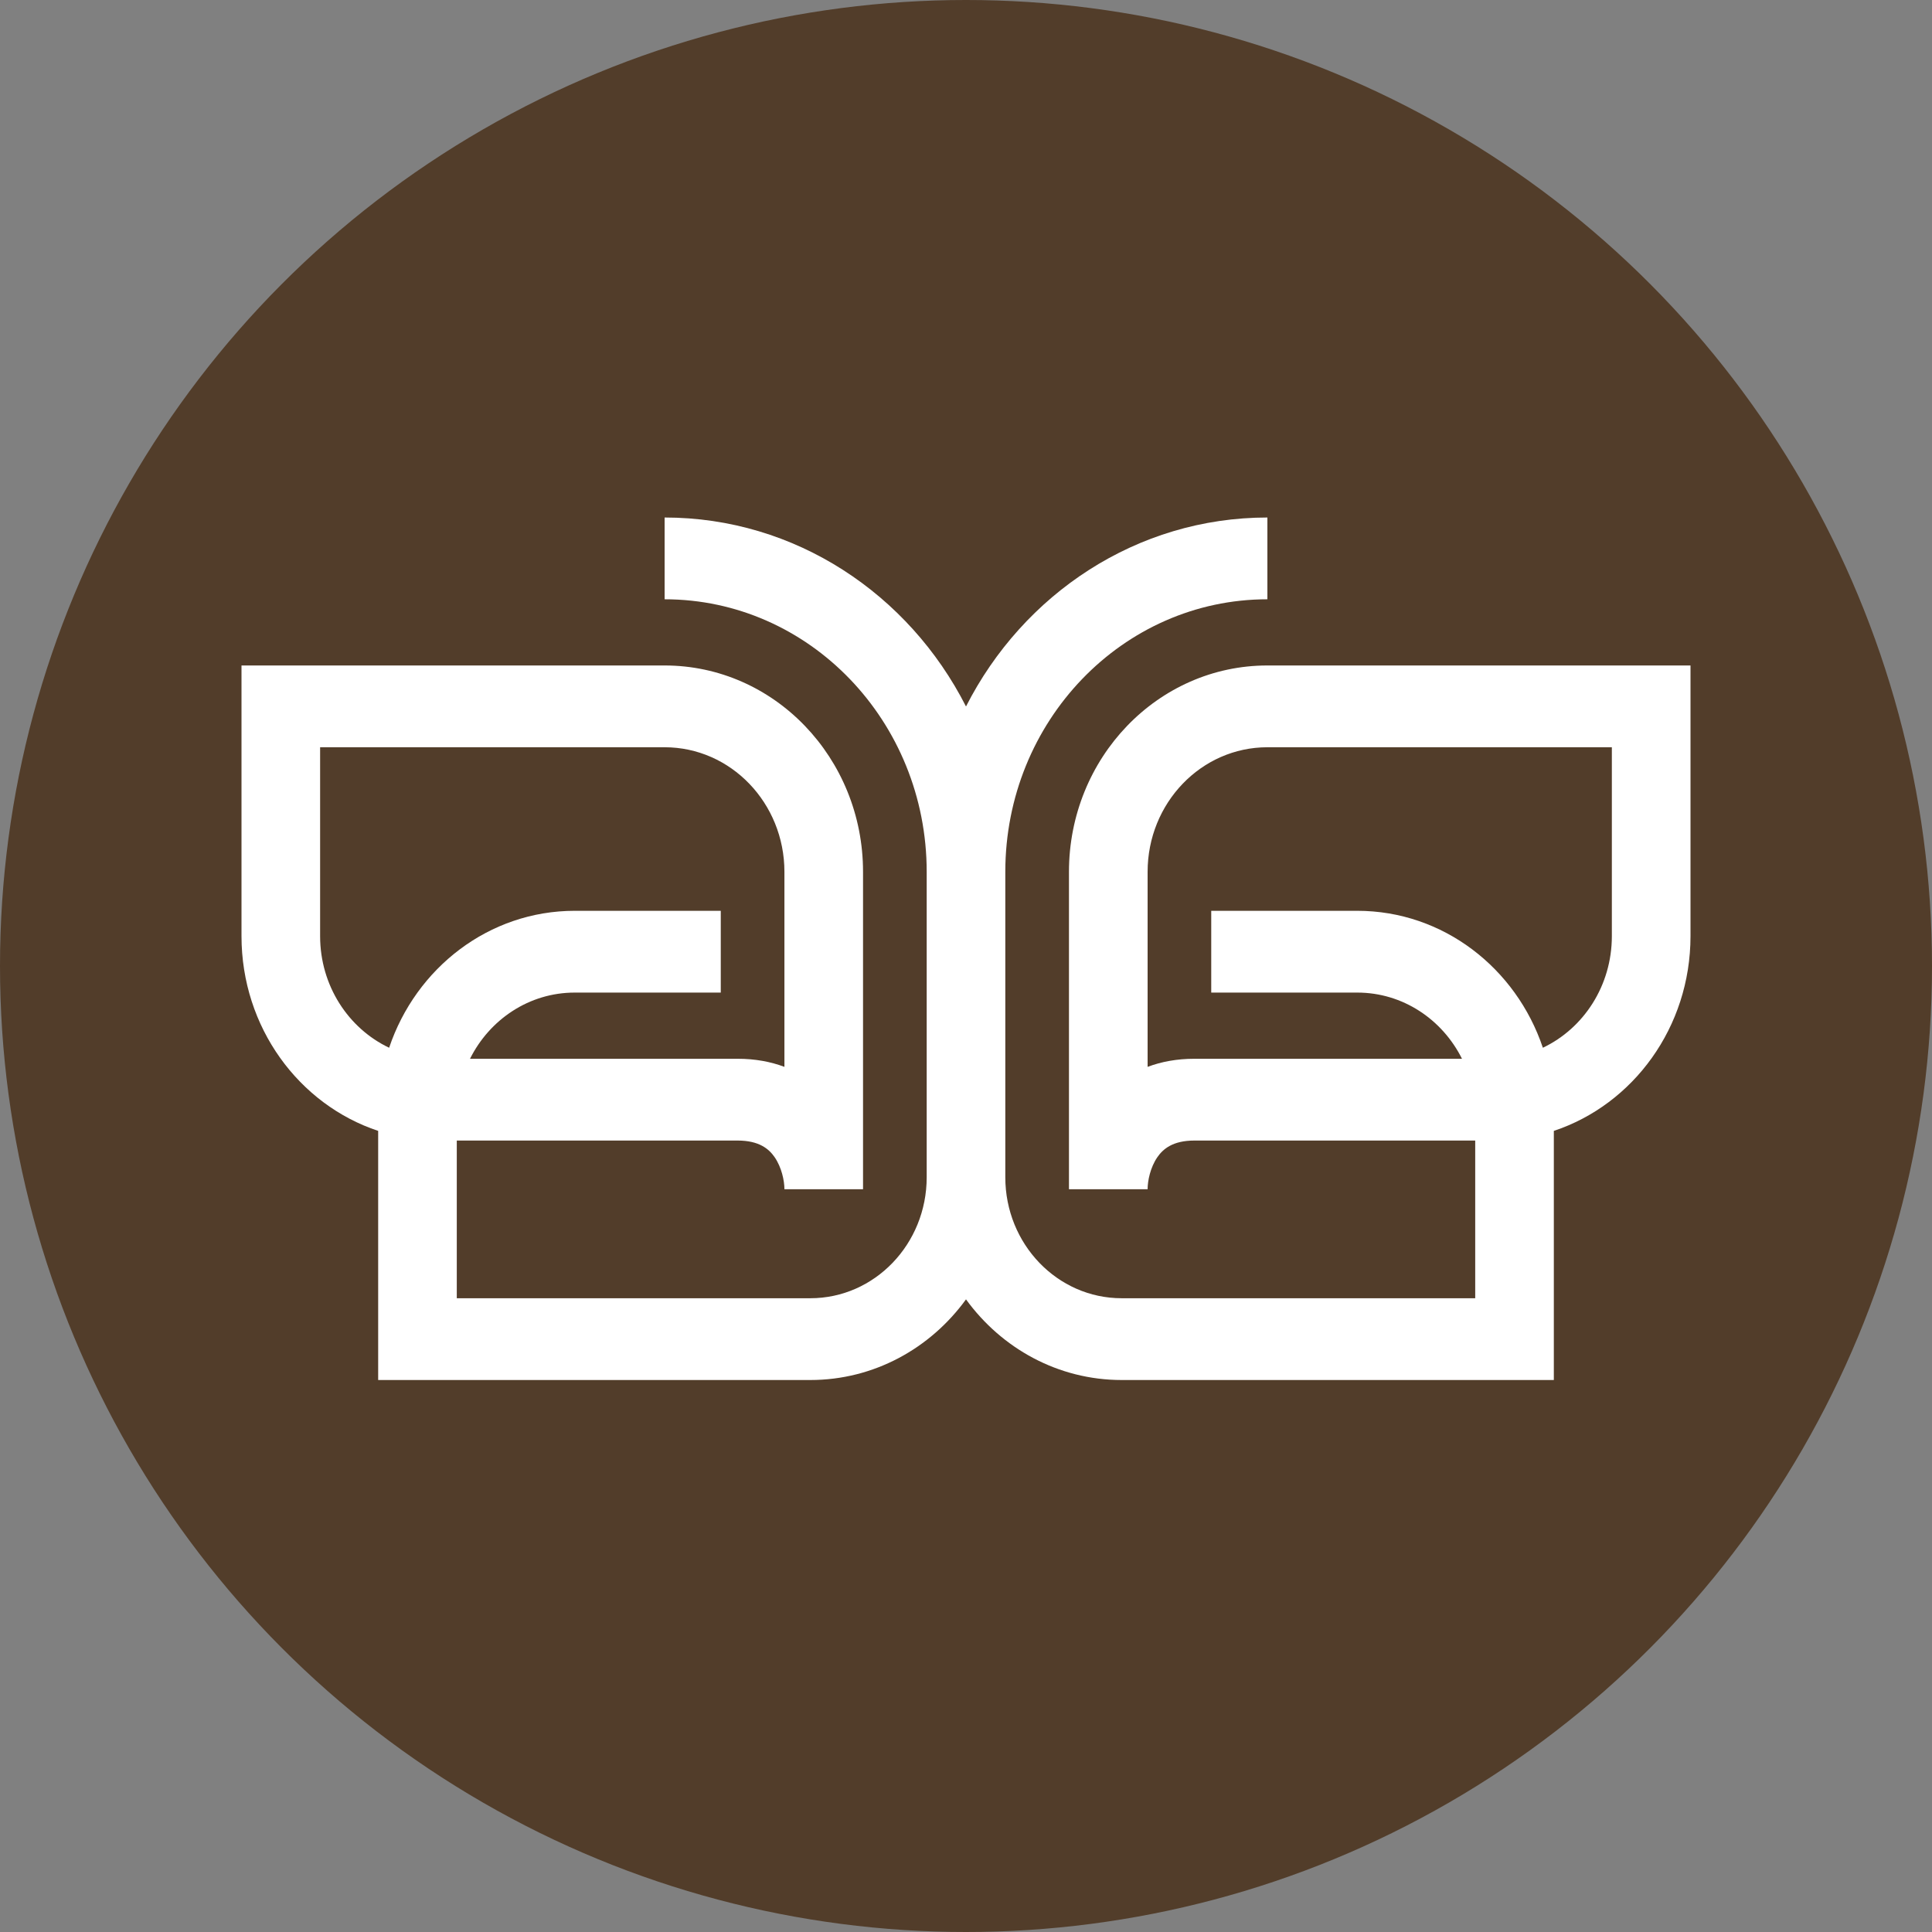
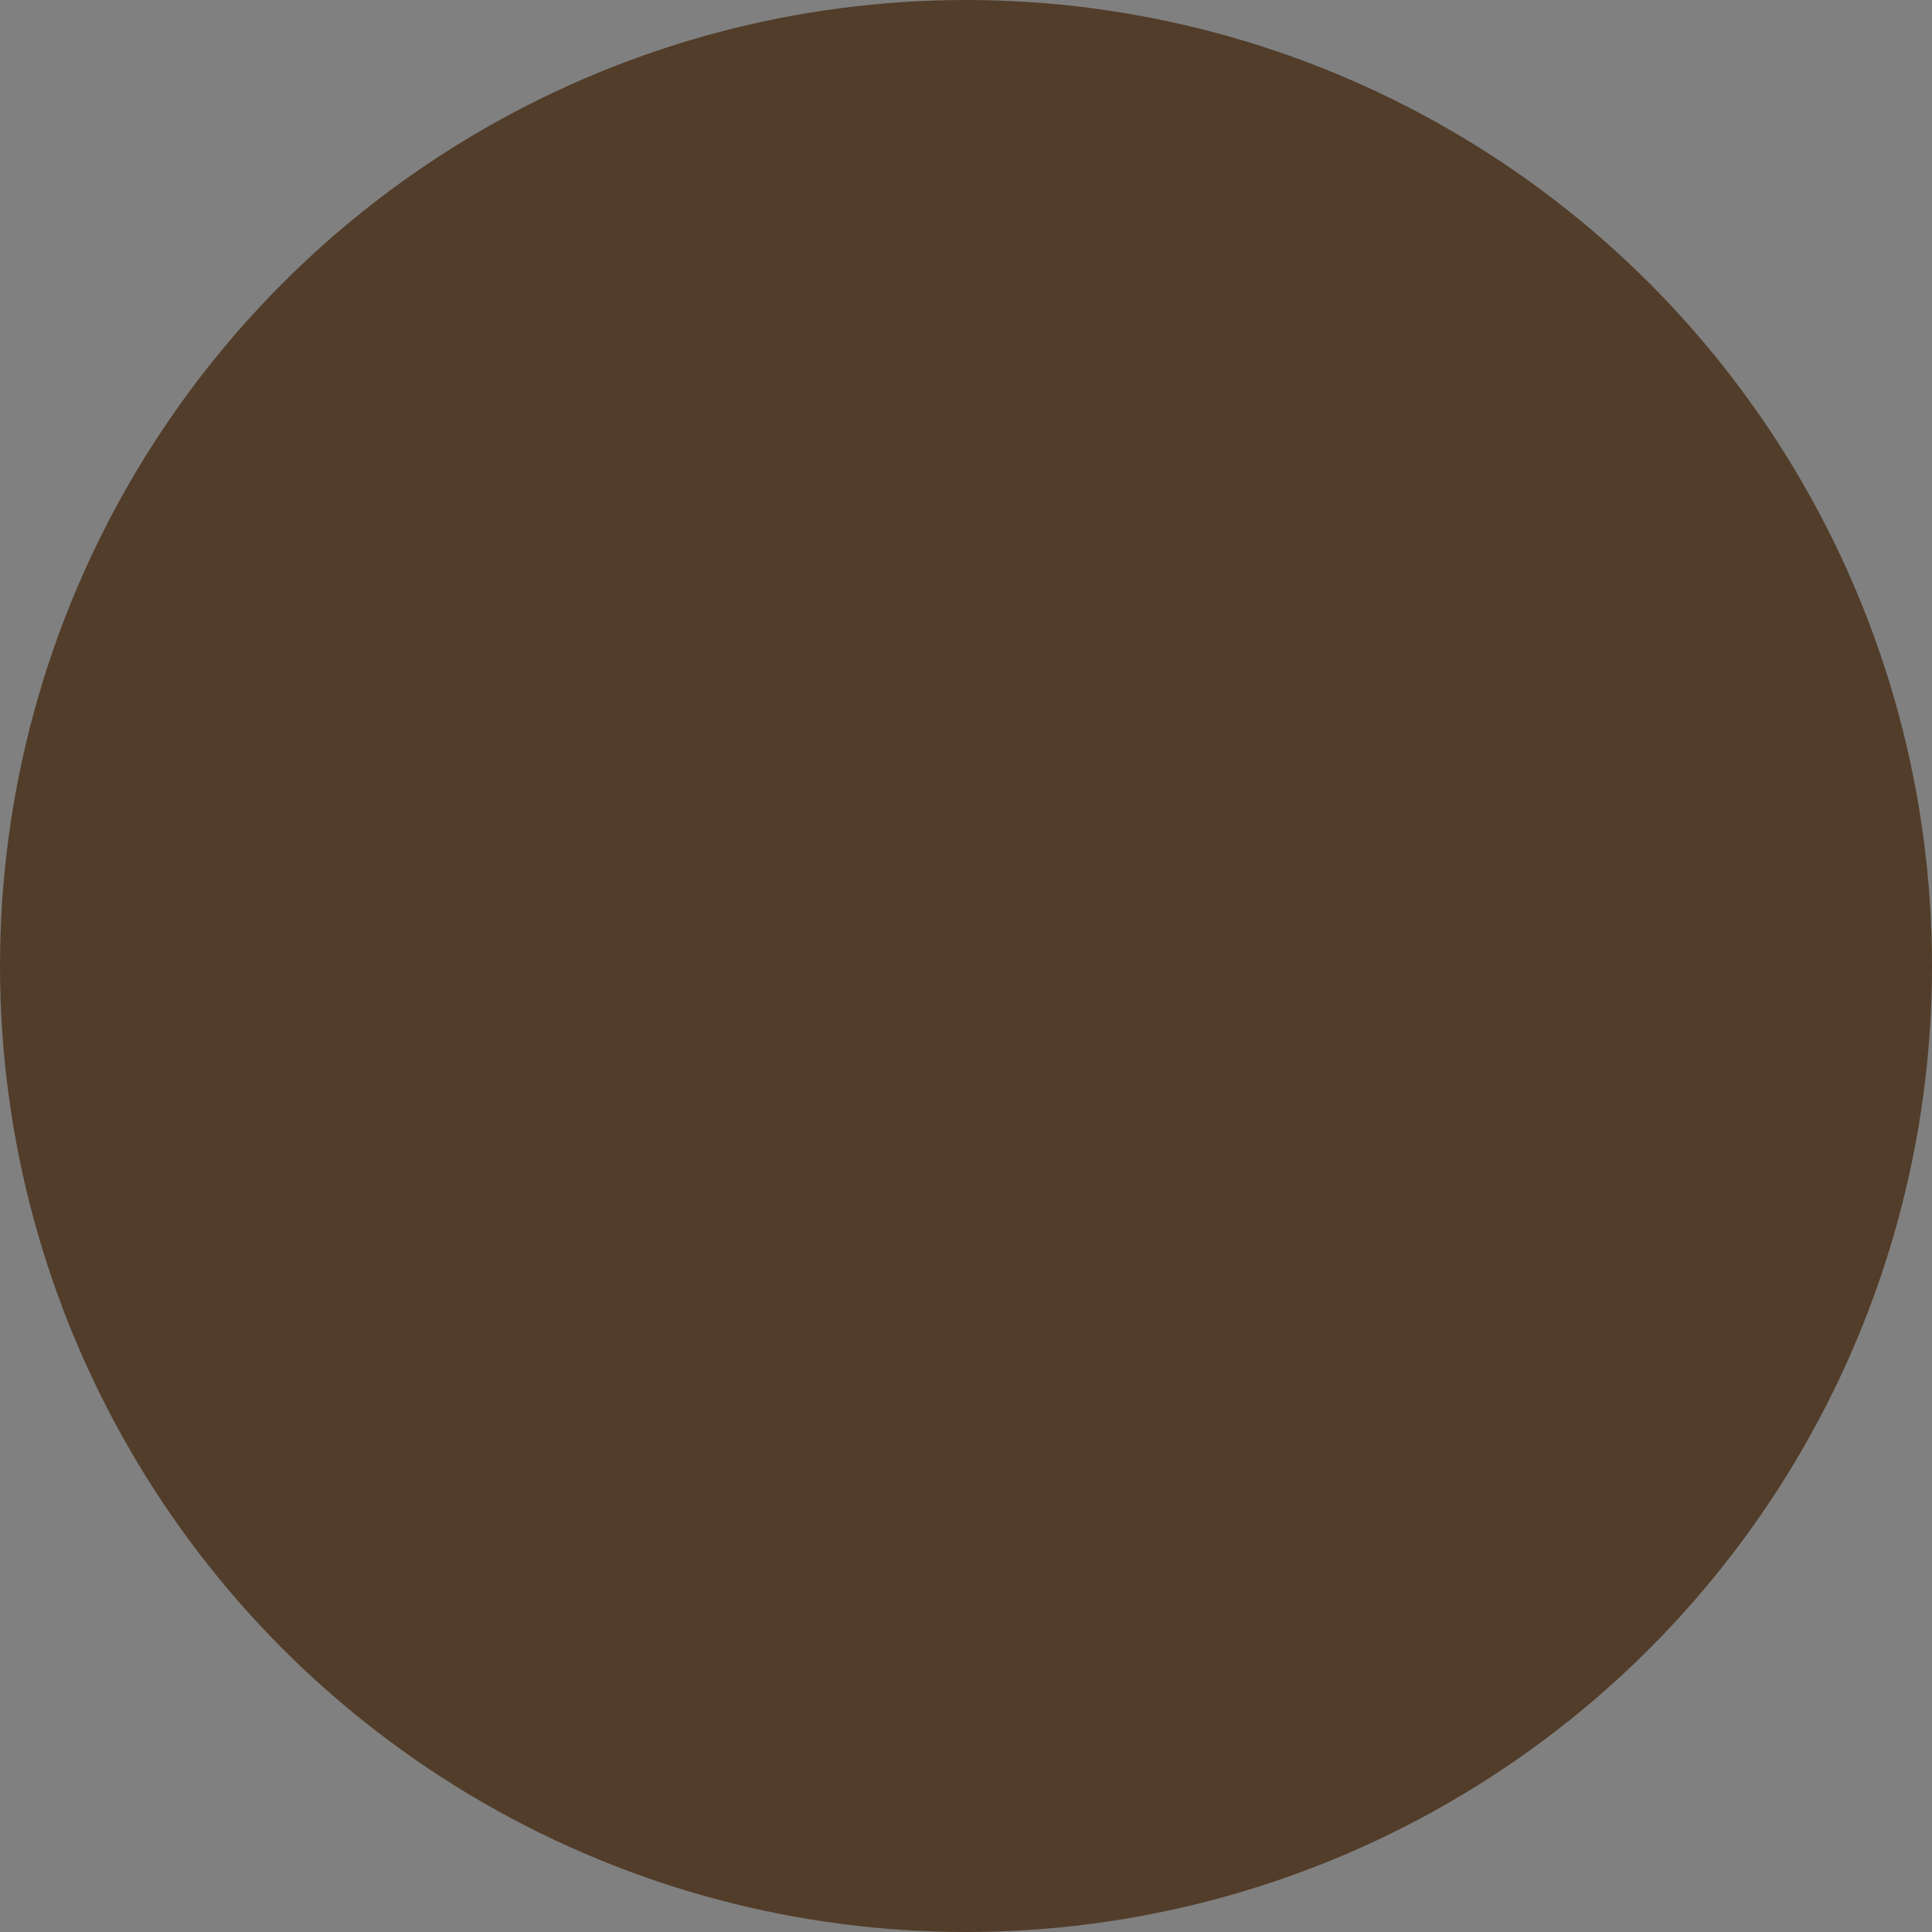
<svg xmlns="http://www.w3.org/2000/svg" width="58" height="58" viewBox="0 0 58 58" fill="none">
  <rect x="0" y="0" width="58" height="58" fill="#808080" stroke="none" />
  <circle cx="29" cy="29" r="29" fill="#523D2A" />
-   <path fill-rule="evenodd" clip-rule="evenodd" d="M19.952 17.991C24.297 17.991 27.82 21.655 27.82 26.174V35.342C27.82 37.348 26.256 38.974 24.327 38.974H13.713V34.24H22.143C22.793 34.24 23.085 34.494 23.254 34.738C23.466 35.044 23.549 35.449 23.549 35.701H25.909V26.174C25.909 22.752 23.242 19.978 19.952 19.978H7.25V28.103C7.25 30.84 8.972 33.16 11.353 33.95V41.429H24.327C26.236 41.429 27.932 40.479 29 39.008C30.068 40.479 31.764 41.429 33.673 41.429H46.647V33.95C49.028 33.16 50.75 30.84 50.75 28.103V19.978H38.048C34.758 19.978 32.091 22.752 32.091 26.174V35.701H34.452C34.452 35.449 34.534 35.044 34.746 34.738C34.915 34.494 35.207 34.24 35.857 34.24H44.287V38.974H33.673C31.744 38.974 30.18 37.348 30.18 35.342V26.174C30.18 21.655 33.703 17.991 38.048 17.991V15.536C34.124 15.536 30.715 17.835 29 21.209C27.285 17.835 23.876 15.536 19.952 15.536V17.991ZM14.11 31.785C14.7 30.604 15.886 29.798 17.254 29.798H21.638V27.343H17.254C14.677 27.343 12.486 29.06 11.682 31.454C10.46 30.875 9.61 29.592 9.61 28.103V22.433H19.952C21.938 22.433 23.549 24.108 23.549 26.174V32.028C23.137 31.873 22.669 31.785 22.143 31.785H14.11ZM43.89 31.785C43.3 30.604 42.114 29.798 40.746 29.798H36.362V27.343H40.746C43.323 27.343 45.514 29.06 46.318 31.454C47.54 30.875 48.389 29.592 48.389 28.103V22.433H38.048C36.062 22.433 34.452 24.108 34.452 26.174V32.028C34.863 31.873 35.331 31.785 35.857 31.785H43.89Z" fill="white" />
</svg>